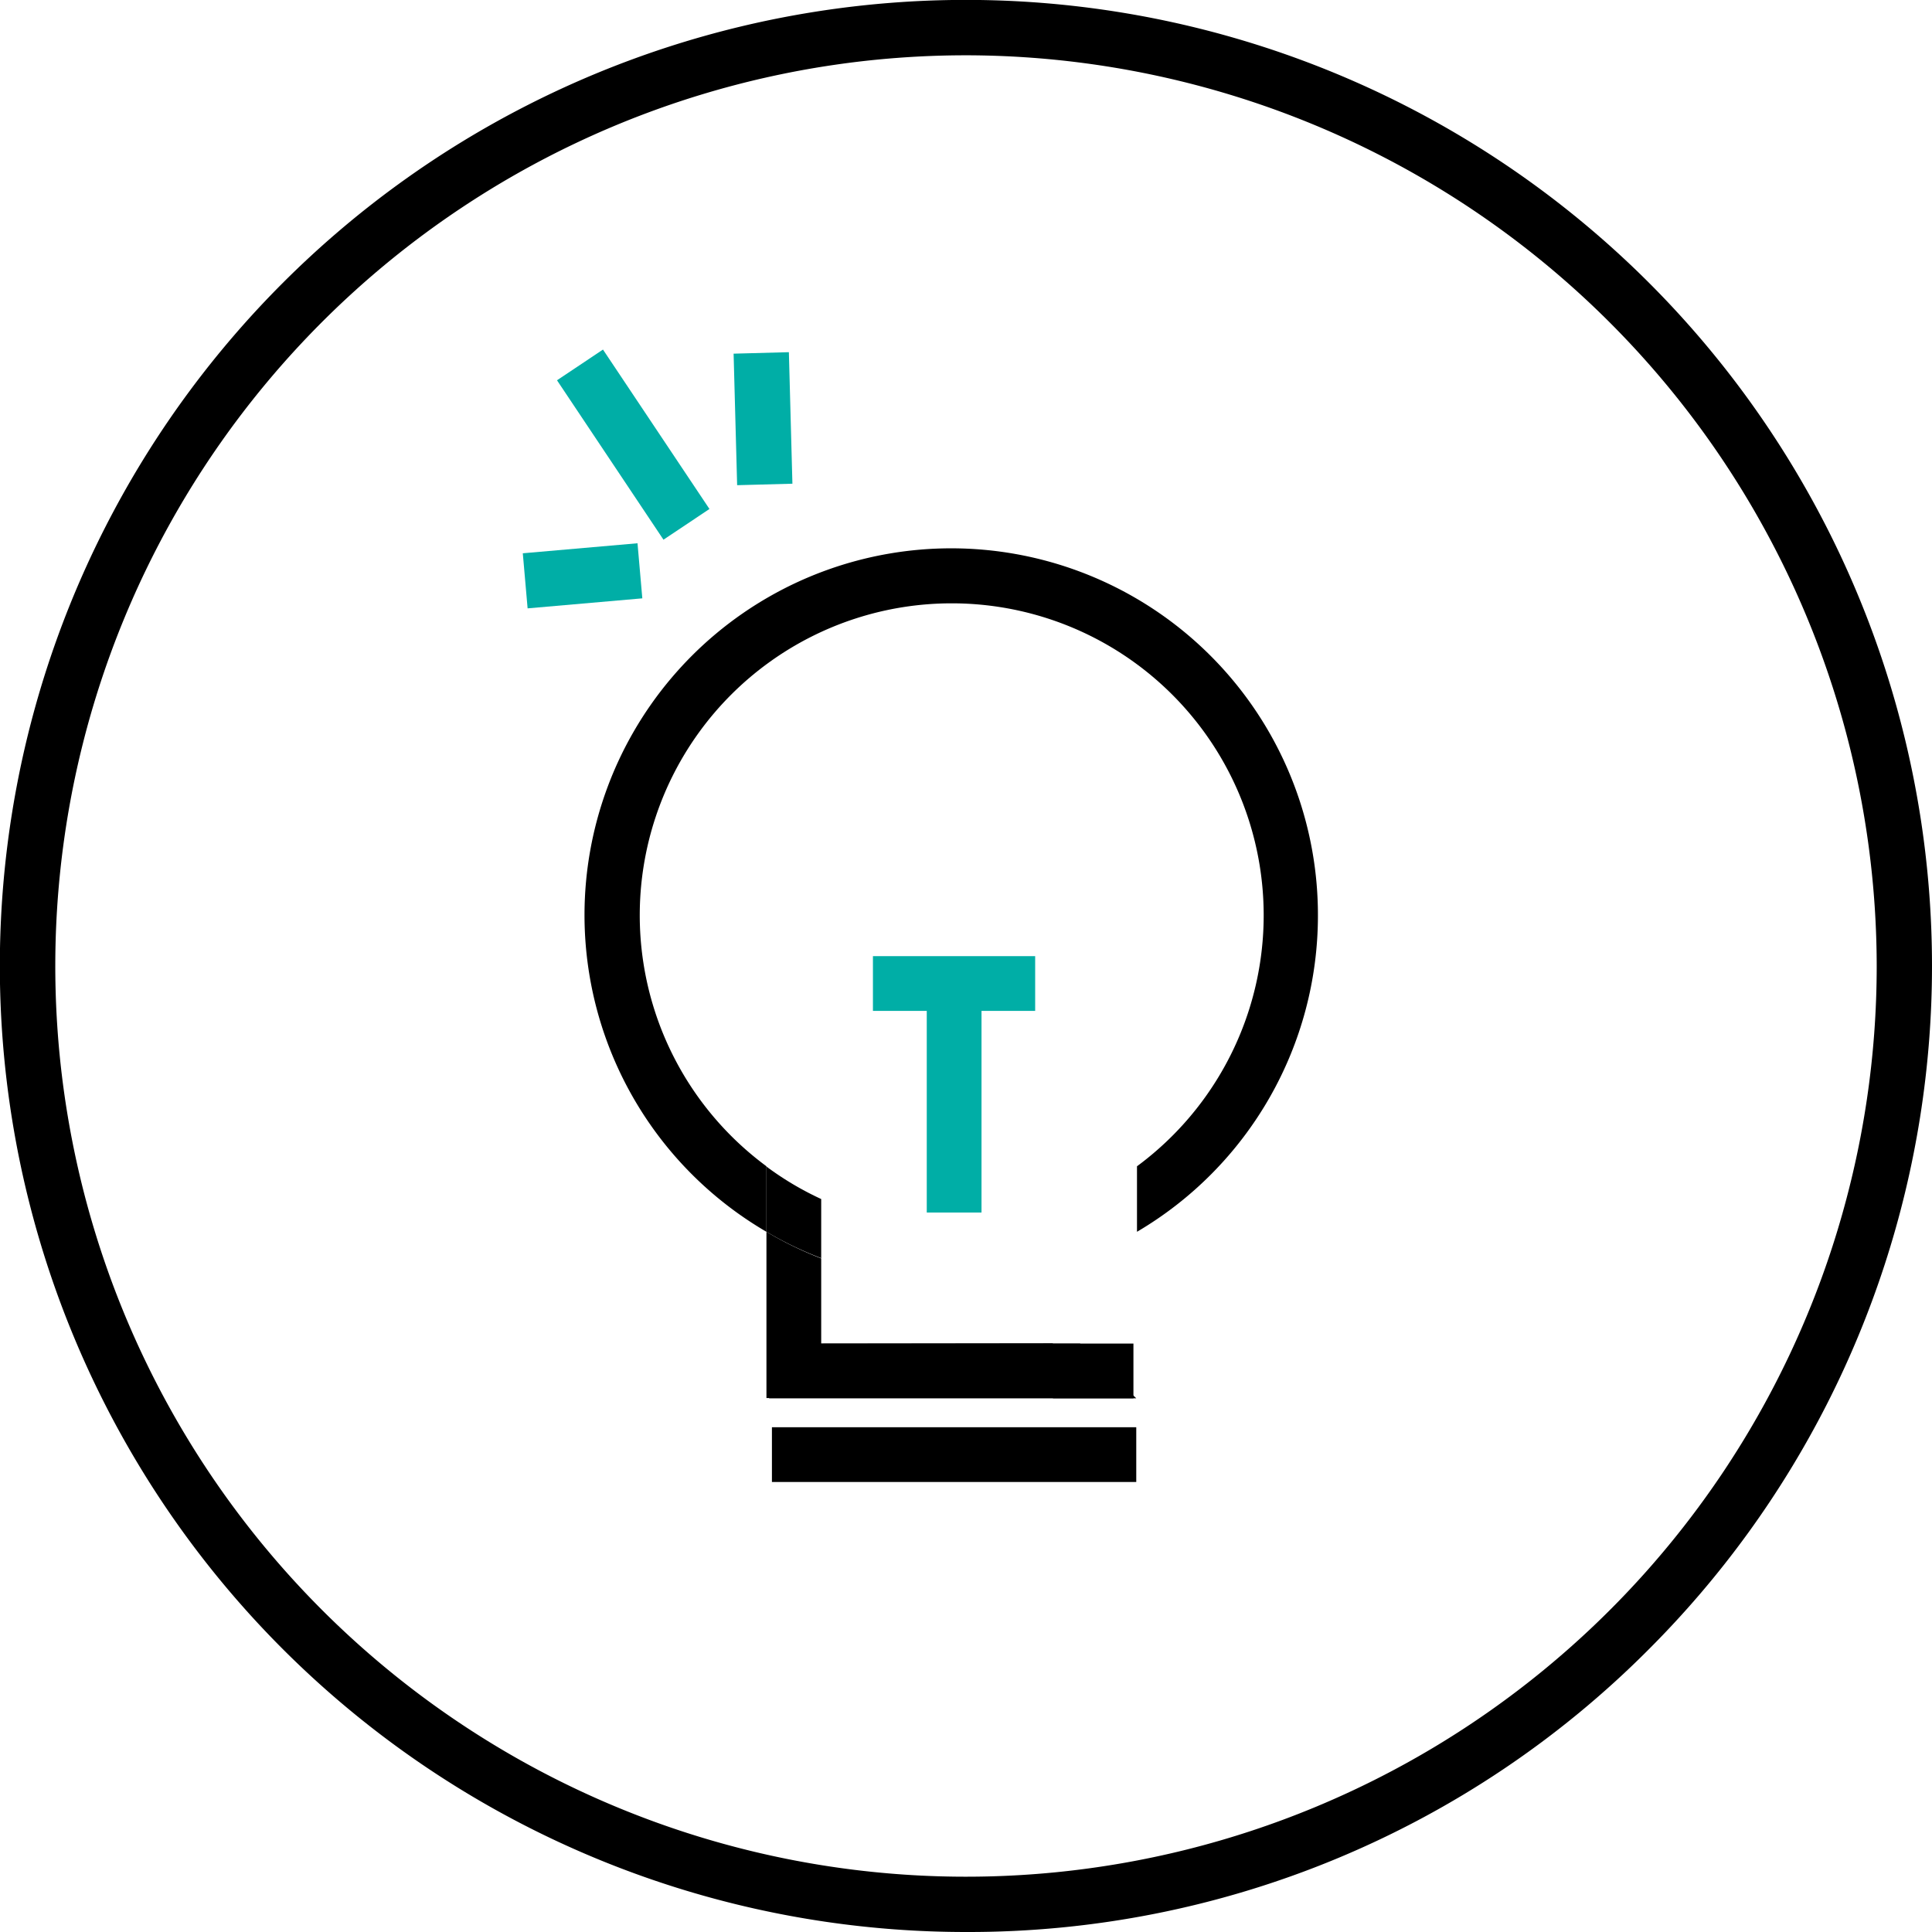
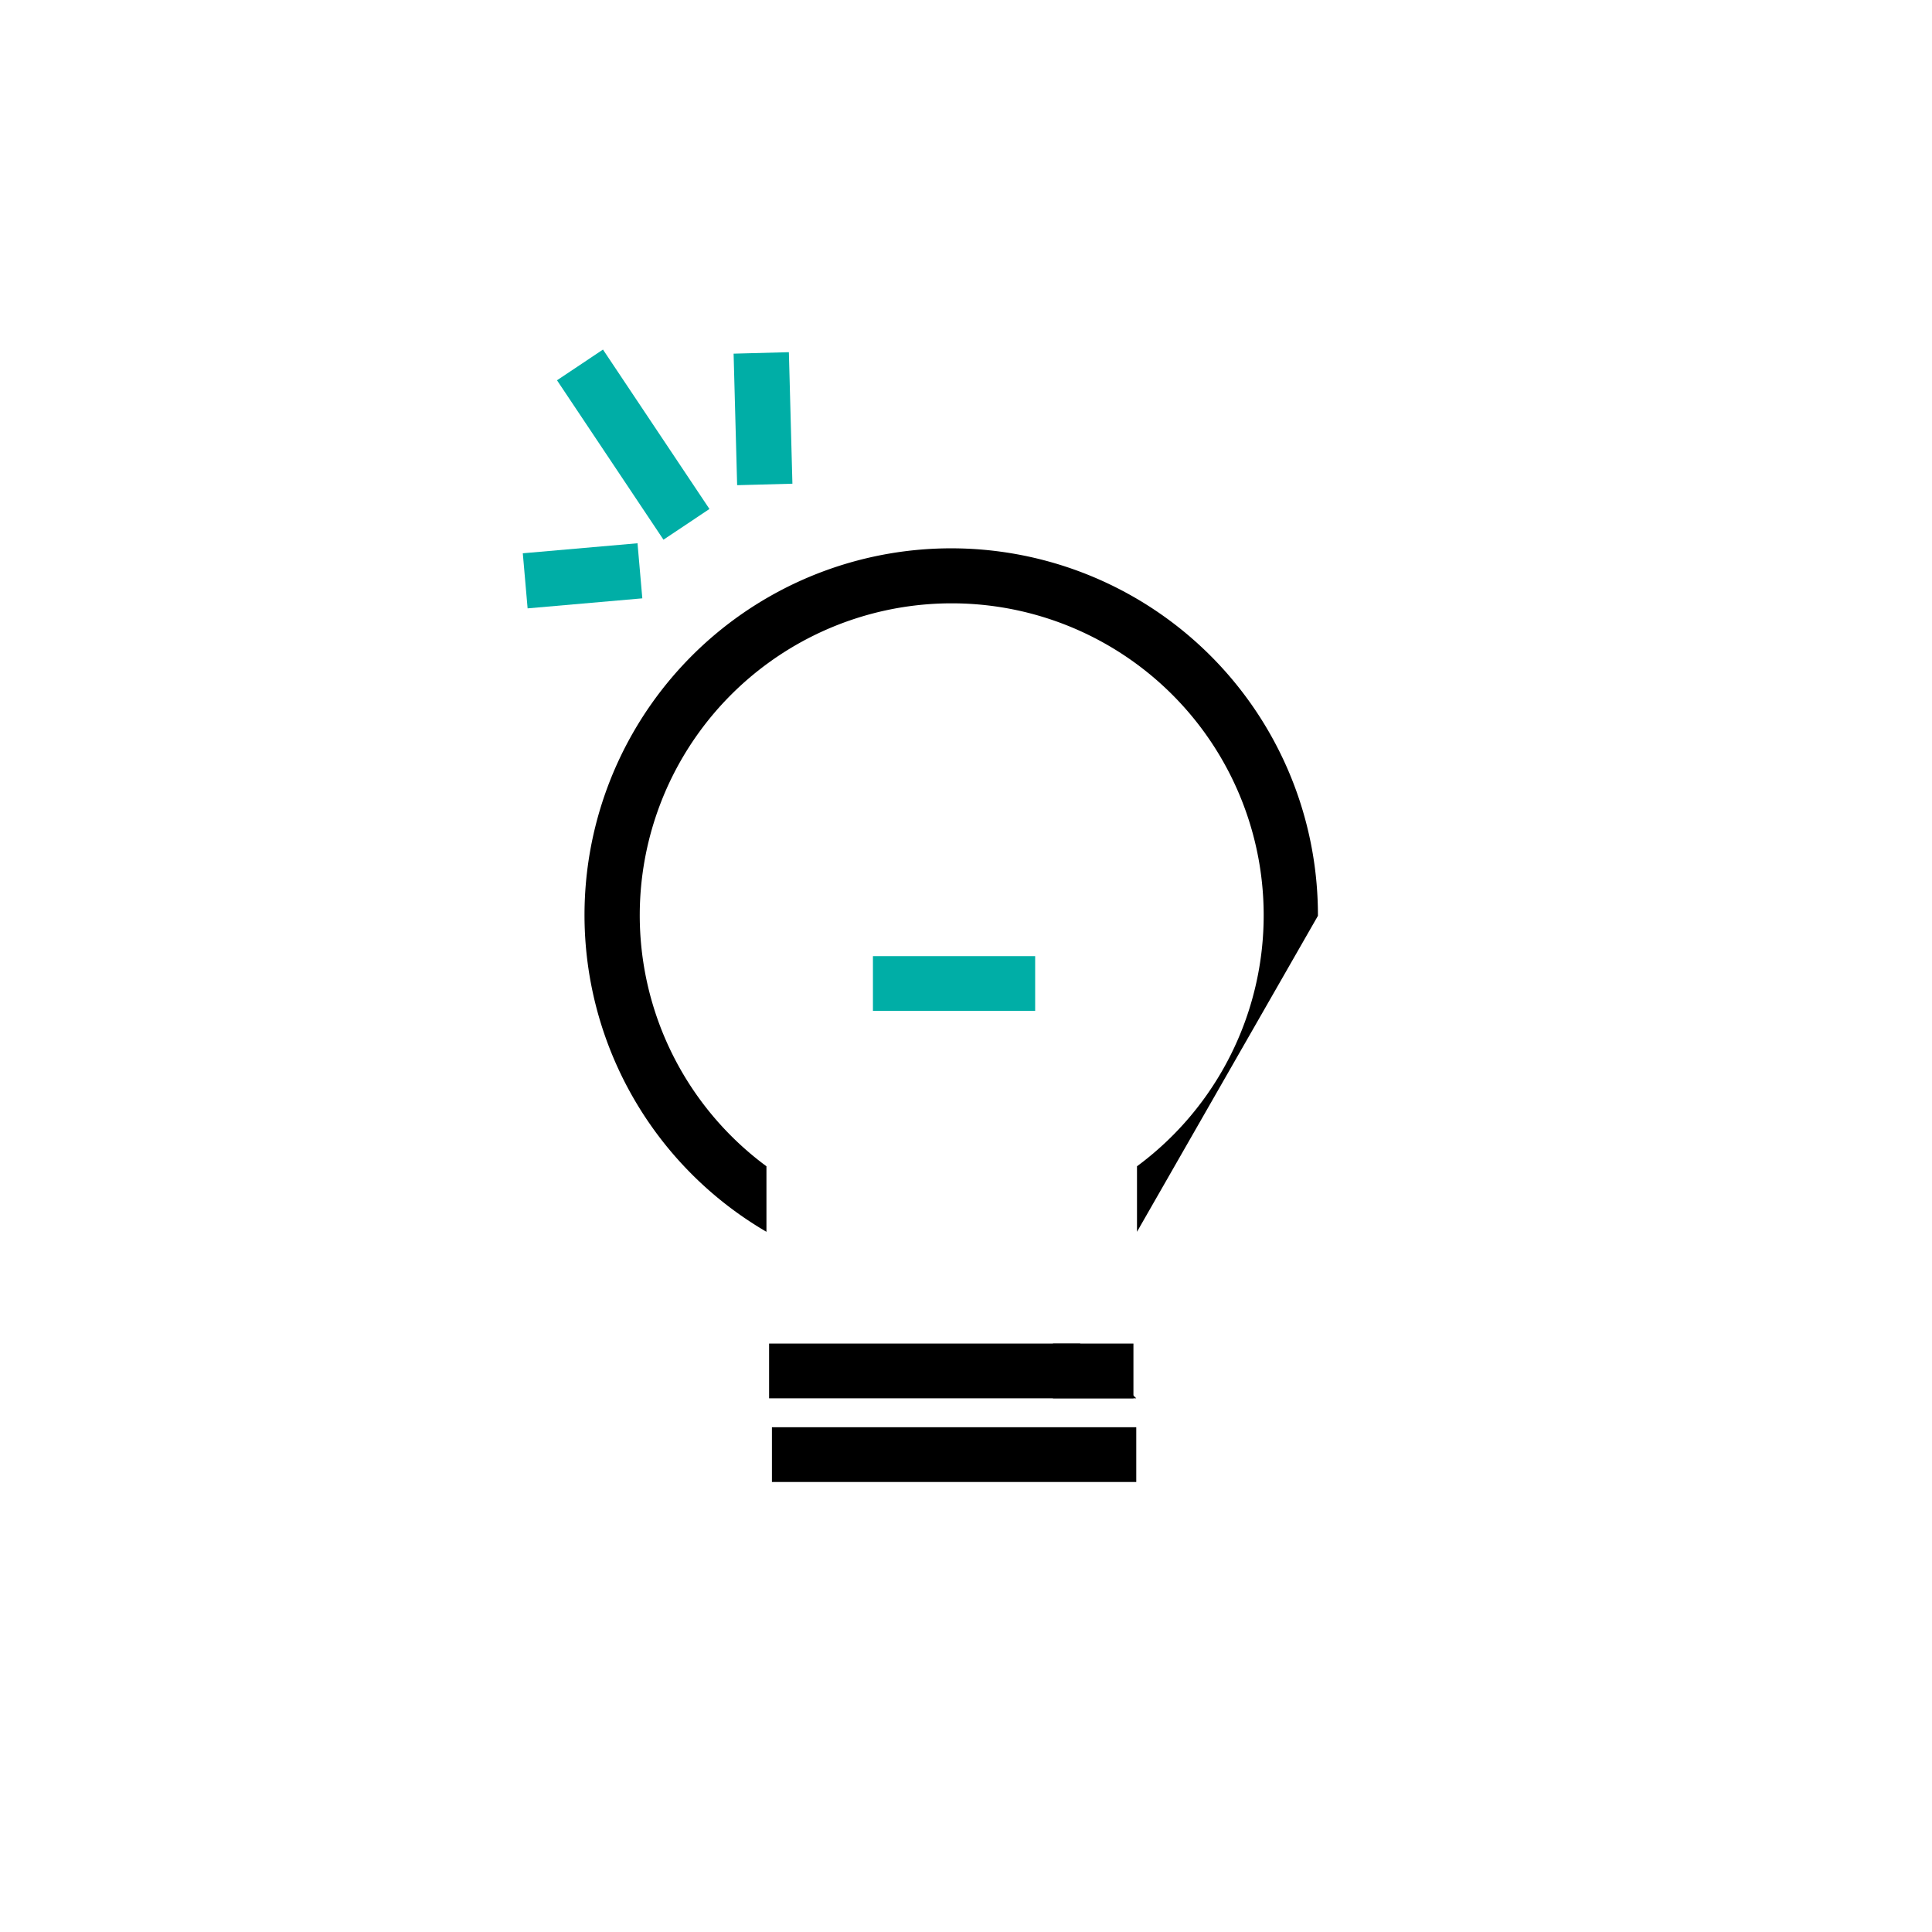
<svg xmlns="http://www.w3.org/2000/svg" viewBox="0 0 211.74 211.74">
  <defs>
    <style>.cls-1{fill:#00aea6;}.cls-2{fill:none;stroke:#000;stroke-miterlimit:10;stroke-width:6px;}</style>
  </defs>
  <g id="Capa_2" data-name="Capa 2">
    <g id="Layer_1" data-name="Layer 1">
-       <path d="M105.87,211.74A105.87,105.87,0,0,1,31,31,105.87,105.87,0,1,1,180.73,180.73,105.16,105.16,0,0,1,105.87,211.74Zm0-205.68a99.81,99.81,0,1,0,99.81,99.81A99.93,99.93,0,0,0,105.87,6.06Z" />
      <rect class="cls-1" x="80.59" y="38.68" width="6.06" height="14.42" transform="translate(-1.2 2.26) rotate(-1.54)" />
      <rect class="cls-1" x="66.37" y="38.23" width="6.06" height="21.01" transform="translate(-15.38 46.75) rotate(-33.74)" />
      <rect class="cls-1" x="57.54" y="60.07" width="12.62" height="6.06" transform="translate(-5.25 5.8) rotate(-4.99)" />
-       <path d="M144.44,100.37A40.19,40.19,0,1,0,84,135v-7.18a34.19,34.19,0,1,1,40.61,0V135A40.2,40.2,0,0,0,144.44,100.37Z" />
-       <path d="M90,131.41a33.77,33.77,0,0,1-6-3.56V135a39.94,39.94,0,0,0,6,2.89Z" />
-       <path d="M90,147.25v-9.33A39.94,39.94,0,0,1,84,135v18.22H115.4v-6Z" />
+       <path d="M144.44,100.37A40.19,40.19,0,1,0,84,135v-7.18a34.19,34.19,0,1,1,40.61,0V135Z" />
      <polygon points="118.37 147.25 115.4 147.25 115.4 153.25 124.53 153.25 118.37 147.25" />
      <line class="cls-2" x1="84.6" y1="159.42" x2="124.53" y2="159.42" />
      <line class="cls-2" x1="84.29" y1="150.25" x2="124.22" y2="150.25" />
      <rect class="cls-1" x="95.67" y="104.79" width="17.78" height="6" />
-       <rect class="cls-1" x="101.57" y="107.35" width="6" height="25.54" />
    </g>
  </g>
</svg>